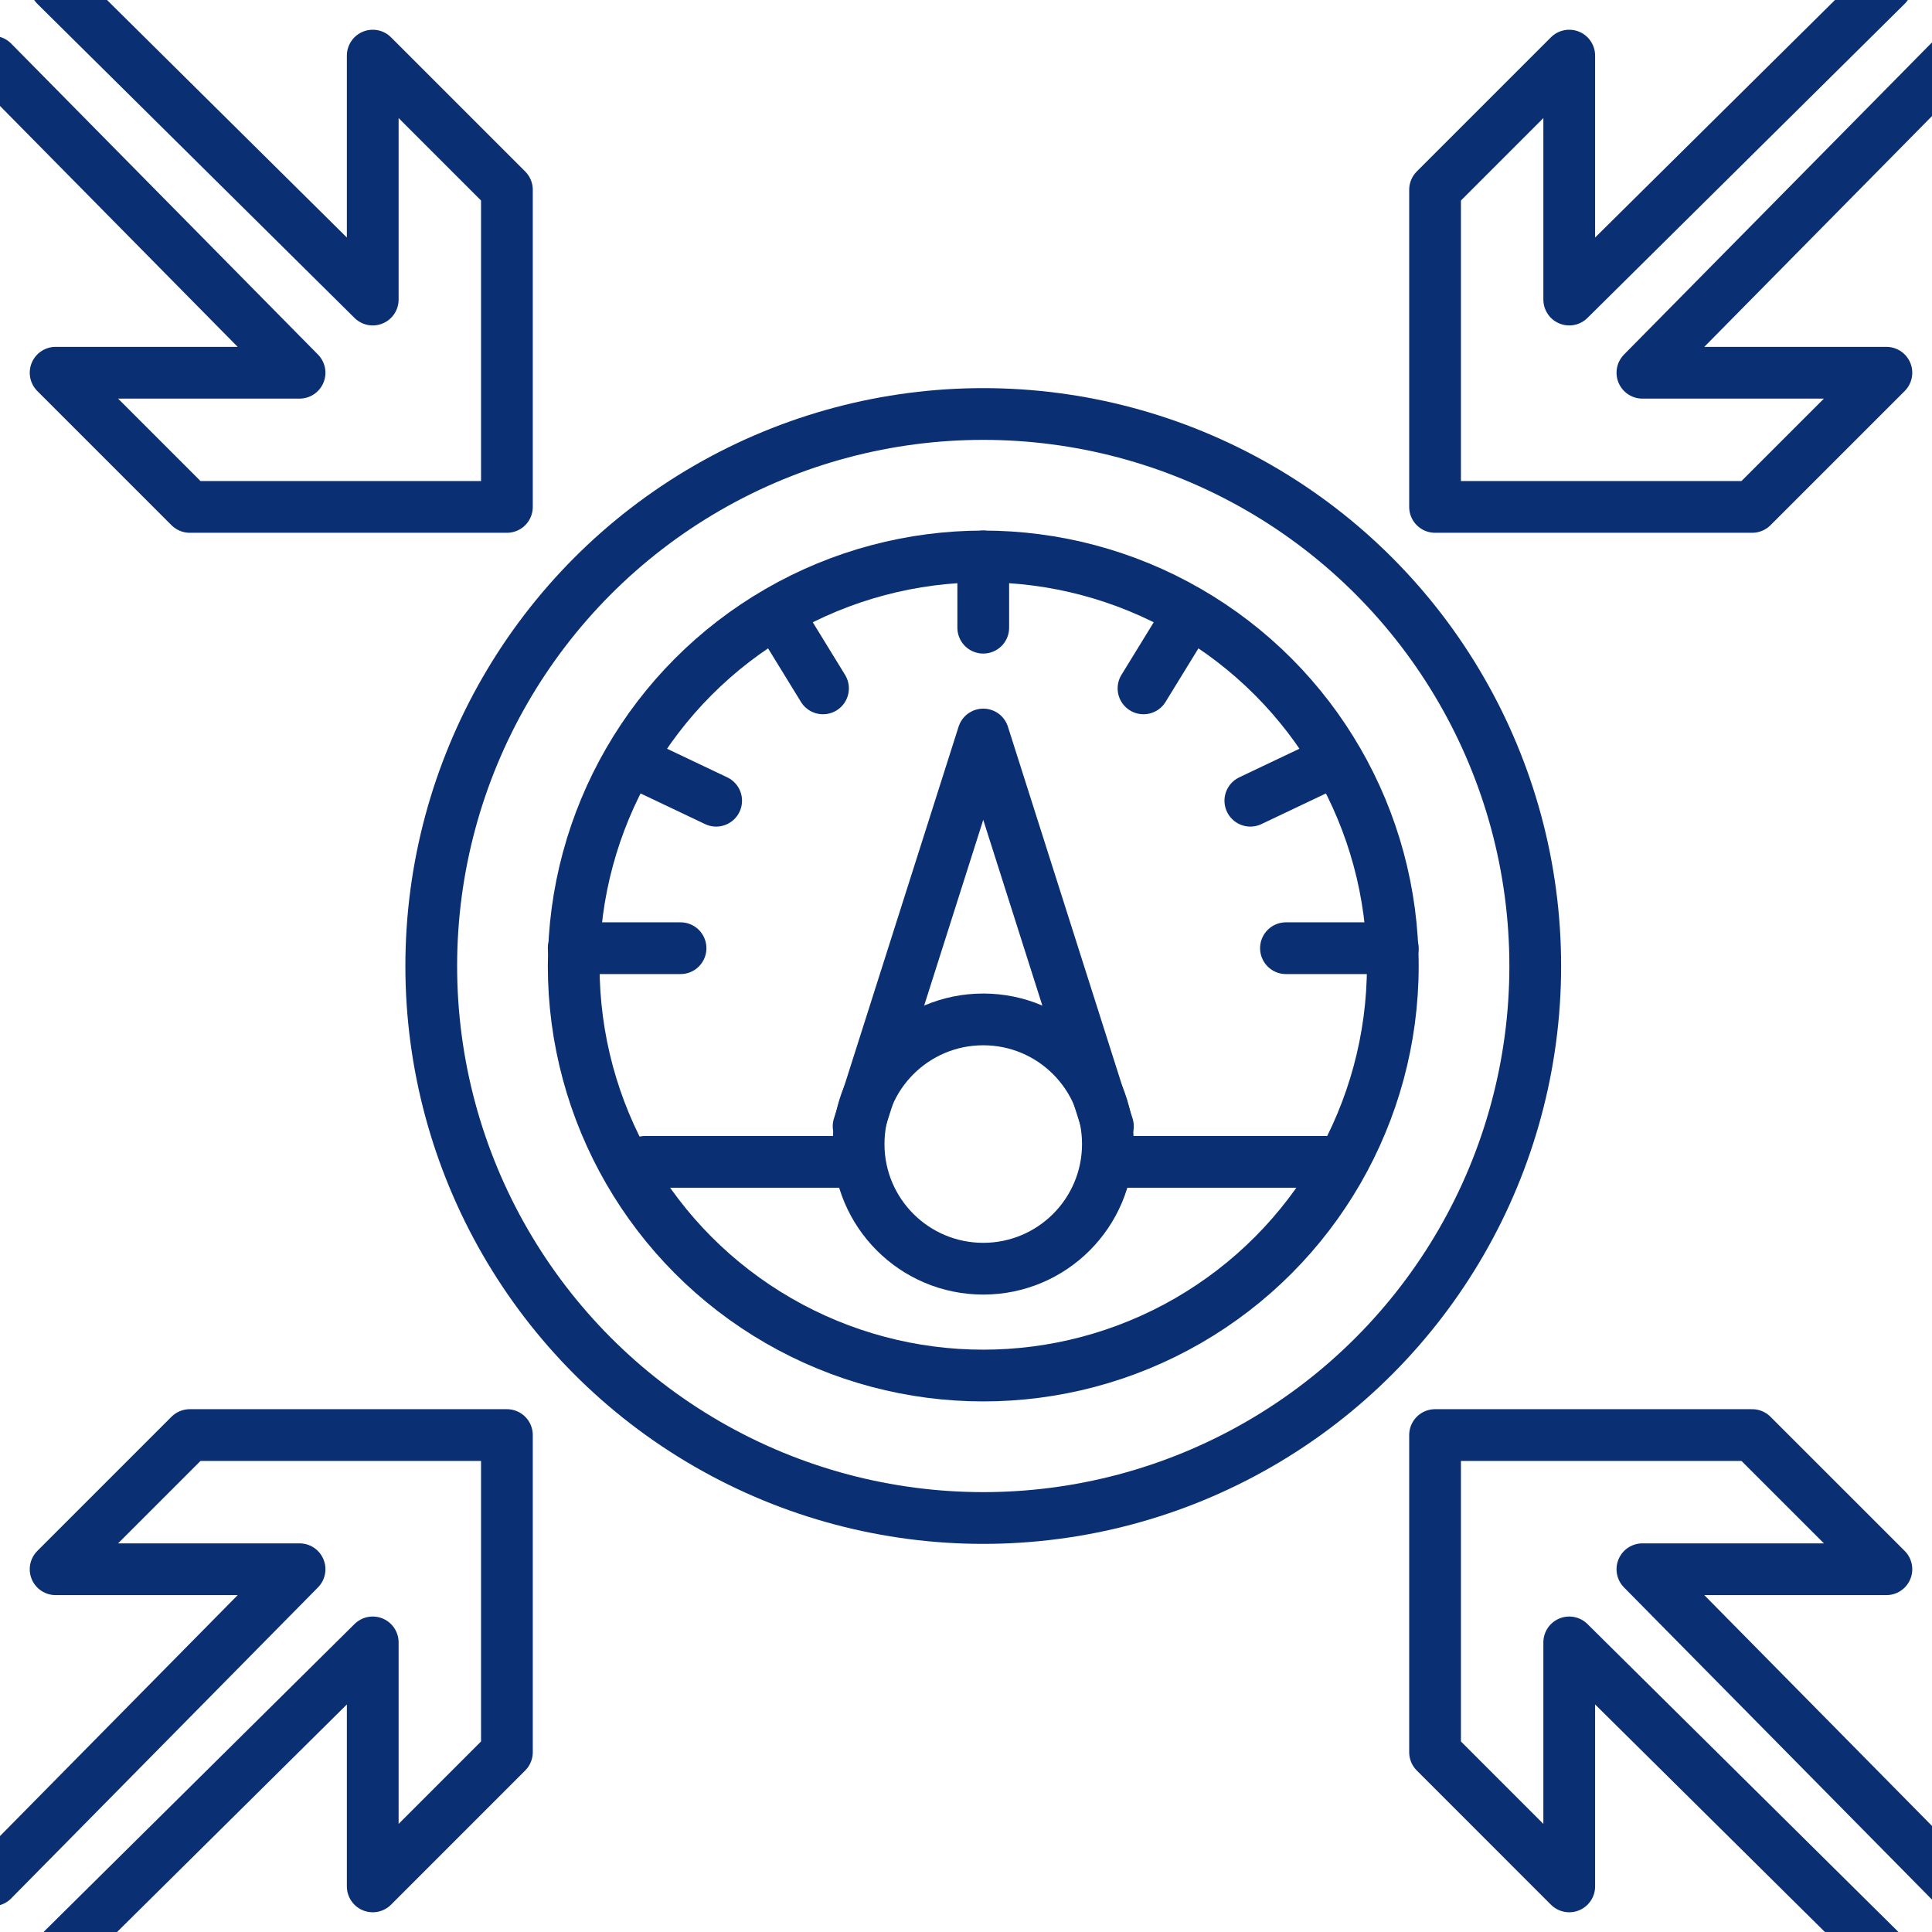
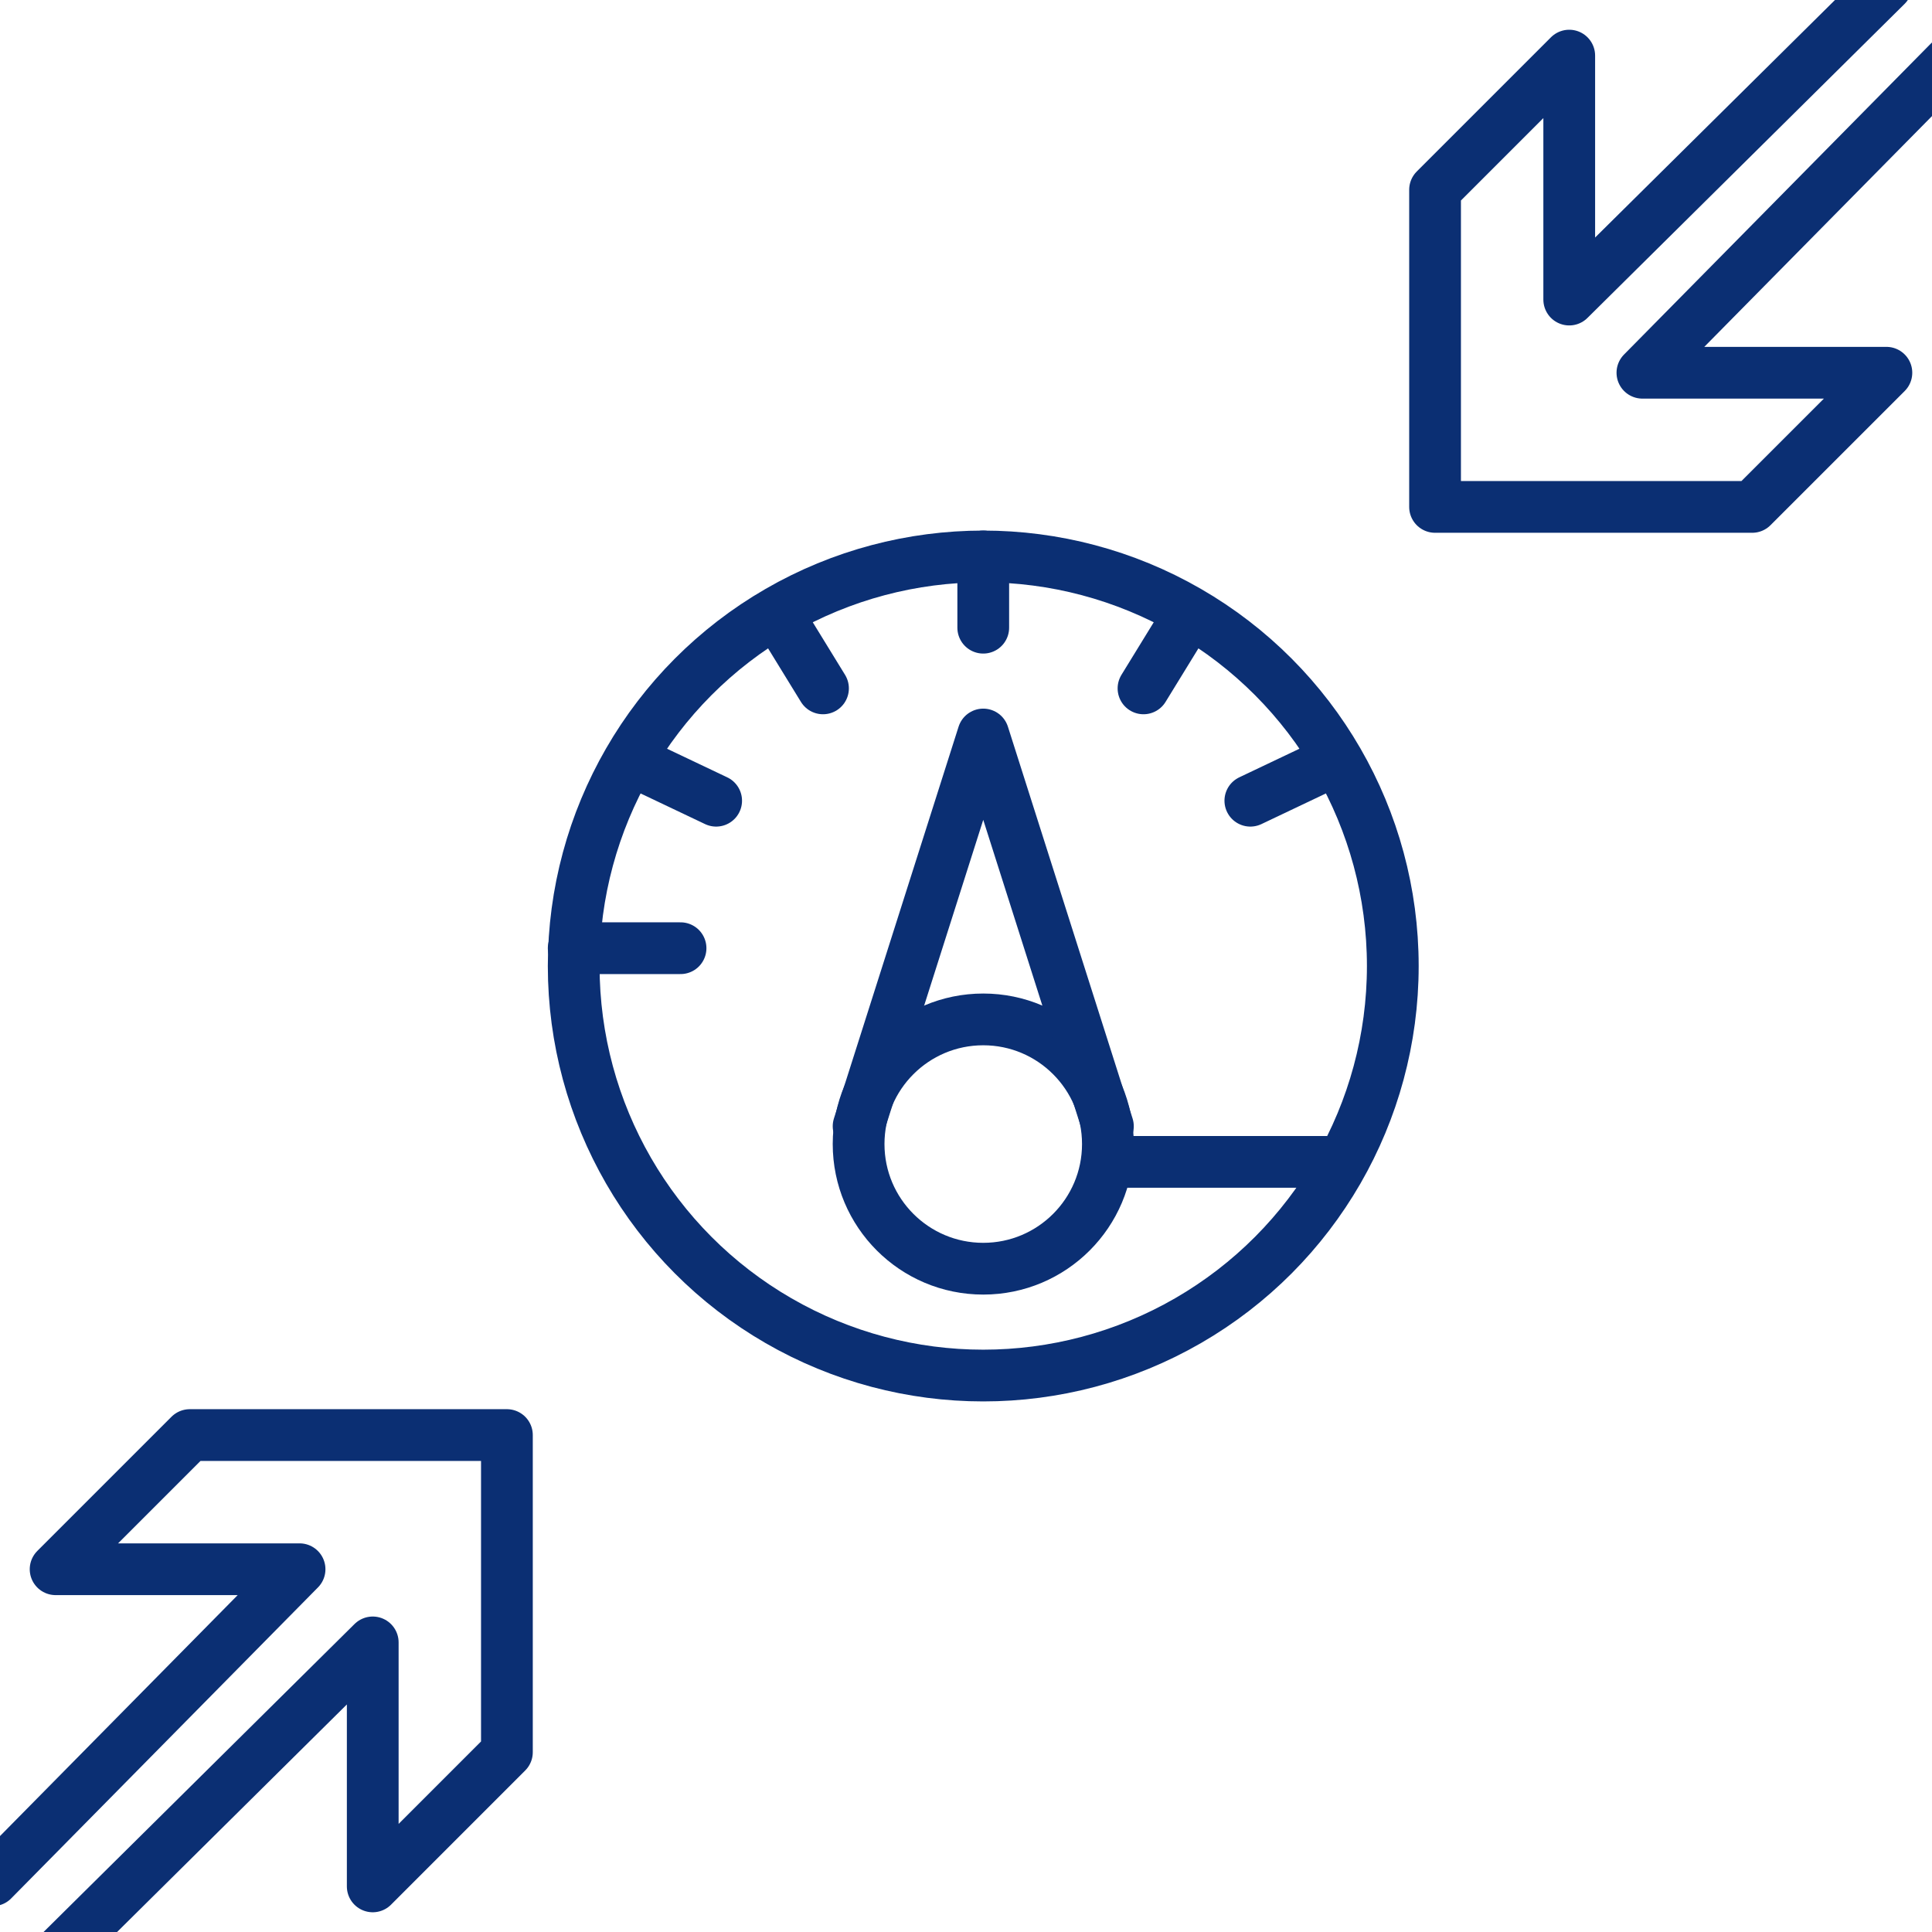
<svg xmlns="http://www.w3.org/2000/svg" width="56" height="56" viewBox="0 0 56 56" fill="none">
  <g clip-path="url(#clip0)">
-     <path d="M56.5 54.5L47.606 45.485L54.678 45.485L50.788 41.596L41.596 41.596L41.596 50.788L45.485 54.678L45.485 47.606L54.678 56.709" stroke="#0B2F73" stroke-width="1.5" stroke-linecap="round" stroke-linejoin="round" />
    <path d="M-0.21 54.5L8.683 45.485L1.612 45.485L5.501 41.596L14.693 41.596L14.693 50.788L10.804 54.678L10.804 47.606L1.612 56.709" stroke="#0B2F73" stroke-width="1.5" stroke-linecap="round" stroke-linejoin="round" />
    <path d="M56.5 1.79L47.606 10.804L54.678 10.804L50.788 14.693L41.596 14.693L41.596 5.501L45.485 1.612L45.485 8.683L54.678 -0.42" stroke="#0B2F73" stroke-width="1.5" stroke-linecap="round" stroke-linejoin="round" />
-     <path d="M-0.21 1.79L8.683 10.804L1.612 10.804L5.501 14.693L14.693 14.693L14.693 5.501L10.804 1.612L10.804 8.683L1.612 -0.42" stroke="#0B2F73" stroke-width="1.5" stroke-linecap="round" stroke-linejoin="round" />
-     <circle cx="28.5" cy="28" r="16" stroke="#0B2F73" stroke-width="1.5" stroke-linecap="round" stroke-linejoin="round" />
    <circle cx="28.5" cy="28" r="11.871" stroke="#0B2F73" stroke-width="1.5" stroke-linecap="round" stroke-linejoin="round" />
    <circle cx="28.5" cy="33.161" r="3.613" stroke="#0B2F73" stroke-width="1.5" stroke-linecap="round" stroke-linejoin="round" />
    <path d="M24.887 32.645L28.5 21.29L32.113 32.645" stroke="#0B2F73" stroke-width="1.5" stroke-linecap="round" stroke-linejoin="round" />
-     <path d="M18.694 33.678H24.371" stroke="#0B2F73" stroke-width="1.5" stroke-linecap="round" stroke-linejoin="round" />
    <path d="M32.113 33.678H38.822" stroke="#0B2F73" stroke-width="1.5" stroke-linecap="round" stroke-linejoin="round" />
    <path d="M28.5 16.129V18.194" stroke="#0B2F73" stroke-width="1.5" stroke-linecap="round" stroke-linejoin="round" />
    <path d="M34.225 18.194L33.145 19.953" stroke="#0B2F73" stroke-width="1.5" stroke-linecap="round" stroke-linejoin="round" />
    <path d="M38.106 22.323L36.242 23.209" stroke="#0B2F73" stroke-width="1.5" stroke-linecap="round" stroke-linejoin="round" />
-     <path d="M40.371 27.484L37.274 27.484" stroke="#0B2F73" stroke-width="1.5" stroke-linecap="round" stroke-linejoin="round" />
    <path d="M22.775 18.194L23.855 19.953" stroke="#0B2F73" stroke-width="1.5" stroke-linecap="round" stroke-linejoin="round" />
    <path d="M18.894 22.323L20.758 23.209" stroke="#0B2F73" stroke-width="1.5" stroke-linecap="round" stroke-linejoin="round" />
    <path d="M16.629 27.484L19.726 27.484" stroke="#0B2F73" stroke-width="1.5" stroke-linecap="round" stroke-linejoin="round" />
  </g>
  <defs>
    <clipPath id="clip0">
      <rect width="56" height="56" fill="white" />
    </clipPath>
  </defs>
</svg>